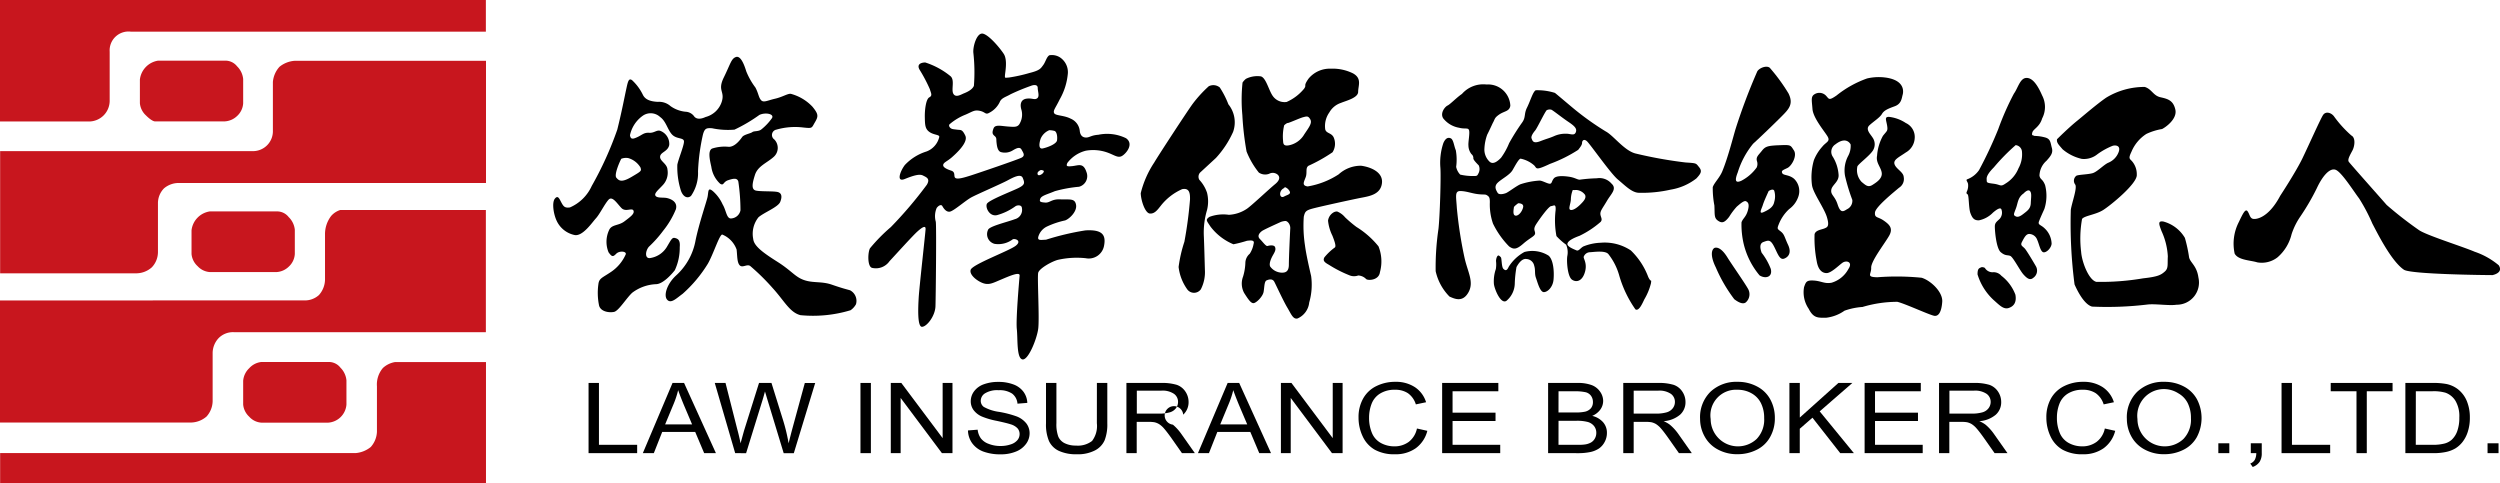
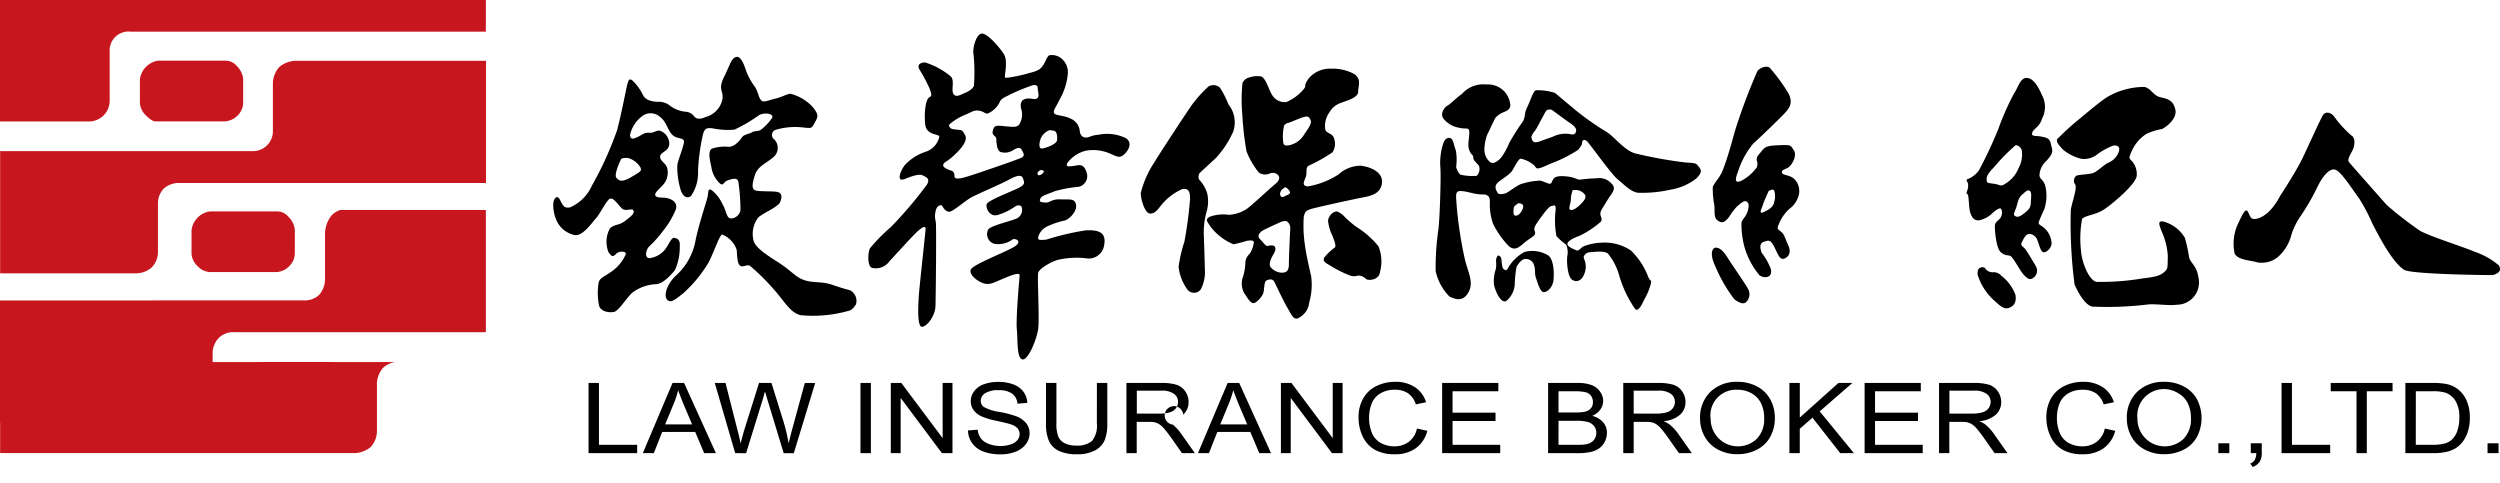
<svg xmlns="http://www.w3.org/2000/svg" width="232.729" height="45" viewBox="0 0 232.729 45">
  <g id="Group_587" data-name="Group 587" transform="translate(-110 -4677)">
    <path id="Path_515" data-name="Path 515" d="M165.014,1360.844a12.067,12.067,0,0,1-4.666.459c-1.012-.261-1.5-1.338-2.611-2.548a20.2,20.2,0,0,0-2.057-2.022c-.294-.227-.719.2-.98-.066s-.227-.879-.294-1.469a2.366,2.366,0,0,0-1.338-1.4c-.26,0-.816,1.8-1.337,2.711a12.341,12.341,0,0,1-2.35,2.806c-.588.425-1.077.945-1.436.555s-.032-1.468.816-2.252a5.791,5.791,0,0,0,1.827-3.3c.325-1.565,1.012-3.556,1.111-4.015s0-.98.522-.523a3.608,3.608,0,0,1,.88,1.209c.359.589.359,1.4.848,1.306a.938.938,0,0,0,.816-.752,18.592,18.592,0,0,0-.2-2.677c-.1-.356-.455-.291-.946-.128s-.391.553-.751.326a2.633,2.633,0,0,1-.816-1.569c-.163-.718-.326-1.5.067-1.7a3.822,3.822,0,0,1,1.564-.162c.59,0,1.079-.688,1.243-.917s.781-.326.944-.454.588-.032.851-.261a5.123,5.123,0,0,0,.979-1.044c.227-.394-.62-.557-1.175-.294a14.547,14.547,0,0,1-2.318,1.369,7.133,7.133,0,0,1-2.087-.129c-.524-.033-.687,0-.849.586a18.892,18.892,0,0,0-.458,3.427,3.733,3.733,0,0,1-.652,2.285c-.392.326-.817,0-.98-.62a7.193,7.193,0,0,1-.294-2.284c.1-.524.619-1.763.619-2.156s-.684-.2-1.109-.652-.556-1.24-1.111-1.631a1.283,1.283,0,0,0-1.6-.131,2.97,2.97,0,0,0-1.208,1.828c.065.423.294.359.718.16s.588-.424,1.076-.39.719-.325,1.077-.161a1.3,1.3,0,0,1,.784,1.3c-.131.621-.817.653-.85,1.078s.654.653.686,1.209a1.686,1.686,0,0,1-.424,1.434c-.424.458-.85.785-.684,1.012s.716.13,1.044.2,1.044.327.848,1.044a7.945,7.945,0,0,1-1.176,1.991,11.013,11.013,0,0,1-1.337,1.5c-.359.424-.391,1.174.163,1.046a2.19,2.19,0,0,0,1.5-1.014c.391-.653.489-.912.751-.848s.522.163.457.848a4.912,4.912,0,0,1-.457,2.155c-.36.458-1.143,1.3-1.763,1.3a3.961,3.961,0,0,0-2.188.784c-.521.459-1.272,1.7-1.7,1.794s-1.241,0-1.4-.585a5.838,5.838,0,0,1-.065-1.994c.065-.554.359-.587,1.174-1.139a3.829,3.829,0,0,0,1.371-1.635c.1-.294-.586-.359-.881-.063s-.391.326-.718-.132a2.573,2.573,0,0,1,.032-2.025c.23-.587.882-.425,1.437-.846s.979-.719.85-1.011-.719.162-1.11-.229-.849-1.175-1.208-.784-.816,1.338-1.175,1.731-1.208,1.664-1.958,1.564a2.373,2.373,0,0,1-1.7-1.336c-.294-.621-.457-1.7-.162-2.059s.423.036.619.395.326.49.783.424a3.949,3.949,0,0,0,2.024-1.992,32.036,32.036,0,0,0,2.383-5.255c.423-1.7.652-2.936.816-3.687s.228-1.142.554-.915a4.575,4.575,0,0,1,1.012,1.37c.229.458.718.62,1.4.652a1.606,1.606,0,0,1,1.175.4,2.9,2.9,0,0,0,1.4.52,1.038,1.038,0,0,1,.817.458c.2.229.555.261,1.044.032a2.15,2.15,0,0,0,1.5-1.406c.326-1.009-.425-1.009.2-2.283s.686-1.729,1.11-1.89.751.586.979,1.334a6.485,6.485,0,0,0,.849,1.5c.293.553.293.91.524,1.174s.588.034,1.3-.13,1.176-.491,1.47-.458a4.289,4.289,0,0,1,2.023,1.208c.556.684.556.881.227,1.437s-.2.584-1.109.489a6.287,6.287,0,0,0-2.48.2.507.507,0,0,0-.2.912,1.119,1.119,0,0,1-.065,1.637c-.619.552-1.469.846-1.73,1.66s-.359,1.373.1,1.469,1.664.035,2.024.133.423.422.227.914-1.5.979-2.024,1.434a2.462,2.462,0,0,0-.49,2.023c.067.656.916,1.277,2.253,2.123s1.633,1.405,2.481,1.7,1.633.1,2.578.426,1.208.387,1.7.524a1.112,1.112,0,0,1,.554,1.3A1.625,1.625,0,0,1,165.014,1360.844Zm-21.345-14.1c-.162.294-.686,1.5-.458,1.764s.458.488,1.4-.067.946-.554.847-.881a1.963,1.963,0,0,0-1.142-.881A1.231,1.231,0,0,0,143.669,1346.745Z" transform="translate(24.167 3345.036)" />
    <path id="Path_516" data-name="Path 516" d="M210.939,1335.372a1.653,1.653,0,0,1,.751,1.487,5.913,5.913,0,0,1-.767,2.446c-.376.782-.637,1.028-.507,1.272s.9.182,1.533.508a1.389,1.389,0,0,1,.85,1.158c.049.407.262.6.588.6s.473-.211,1.142-.258a4.006,4.006,0,0,1,2.578.324c.751.536.017,1.42-.375,1.648s-.717-.1-1.435-.343a3.963,3.963,0,0,0-1.926-.147,3.1,3.1,0,0,0-1.73,1.142c-.114.279-.1.358.473.294s1.011-.328,1.3.537a1.024,1.024,0,0,1-.686,1.386,12.3,12.3,0,0,0-2.25.41c-.686.293-1.241.409-1.355.7s.016.328.456.362.588-.342,1.421-.3,1.337-.13,1.451.506-.637,1.322-1.012,1.454a7.923,7.923,0,0,0-1.663.554,1.525,1.525,0,0,0-.833.948c-.115.408.243.309.717.293a24.87,24.87,0,0,1,3.657-.865c1.584-.1,1.927.424,1.746,1.4a1.446,1.446,0,0,1-1.713,1.189,7.968,7.968,0,0,0-2.579.15c-.571.146-1.745.8-1.843,1.206s.13,4.259,0,5.222-.948,2.987-1.485,2.84-.408-1.908-.506-2.825.229-4.584.261-4.975-.963.048-1.7.359-1.094.52-1.615.375-1.4-.769-1.241-1.273,3.591-1.764,4.194-2.237-.065-.7-.278-.6a2.242,2.242,0,0,1-1.681.424.929.929,0,0,1-.62-1.3c.1-.342,1.8-.734,2.5-1a.89.89,0,0,0,.653-1.042c-.016-.314-.457-.278-.62-.147a5.317,5.317,0,0,1-1.7.814c-.7.149-1.092-.7-.944-1.045s2.333-1.175,2.953-1.484.571-.491.392-.932-.9-.049-1.453.247-2.759,1.254-3.313,1.548-1.633,1.259-2.008,1.338-.635-.375-.716-.521-.311-.1-.524.182a1.933,1.933,0,0,0-.081,1.287c.066.5,0,6.951-.032,7.867s-.818,1.908-1.257,1.908-.36-1.8-.3-2.774.619-5.94.637-6.315-.294-.2-.752.209-1.958,2.077-2.609,2.775a1.547,1.547,0,0,1-1.6.623c-.473-.086-.424-1.454-.213-1.829a15.812,15.812,0,0,1,1.943-1.975,38.179,38.179,0,0,0,3.345-3.932c.343-.573-.032-.7-.359-.867s-.882,0-1.7.328-.409-.75.016-1.306a4.661,4.661,0,0,1,2.008-1.256,1.9,1.9,0,0,0,1.191-1.338c.066-.245-.472-.179-.9-.473s-.426-.7-.441-1.37.1-1.7.423-1.864.131-.424.049-.747a14.287,14.287,0,0,0-.963-1.828c-.26-.461.066-.656.525-.67a7.16,7.16,0,0,1,2.348,1.271c.44.36.049,1.258.278,1.65s.735.05.994-.05.784-.341.916-.7a16.282,16.282,0,0,0-.05-3.055c-.066-.586.326-1.939.9-1.794s1.55,1.306,1.926,1.878.13,1.714.114,2.005.016.214.36.2a14.366,14.366,0,0,0,1.924-.425c.979-.243,1.044-.424,1.274-.731s.309-.751.571-.917A1.4,1.4,0,0,1,210.939,1335.372Zm-10.233,6.528c.148.179.327.163.669.211s.473-.065.767.556-.816,1.63-1.241,2.008-.766.47-.815.7.309.408.75.552.18.557.393.687.766-.03,1.436-.243,4.308-1.453,4.7-1.648.164-.474.016-.751-.44-.162-.816.065a1.389,1.389,0,0,1-1.11.161c-.325-.1-.375-.618-.408-.91s.033-.411-.179-.59-.245-.31-.1-.7.686-.228,1.34-.18.945.084,1.141-.359a1.667,1.667,0,0,0,.1-1.257c-.131-.488-.016-.911.506-.979s.734.148.979-.033.05-.635.05-.963-.359-.308-.638-.193a19.191,19.191,0,0,0-1.892.781c-.408.247-.849.326-1.012.736a2.187,2.187,0,0,1-.946.976c-.392.232-.359-.049-.882-.164s-.669.052-1.337.344a5.211,5.211,0,0,0-1.5.9S200.56,1341.718,200.706,1341.9Zm9.253.26a1.492,1.492,0,0,0-.8.783c-.13.374-.246,1.011.2.914s1.272-.41,1.322-.753-.017-.814-.245-.879A1.986,1.986,0,0,0,209.959,1342.16Zm-.768,3.7c-.129.049-.308.165-.325.295s.049.263.278.161.309-.258.309-.34S209.191,1345.864,209.191,1345.864Z" transform="translate(-2.28 3346.96)" />
    <g id="Group_582" data-name="Group 582" transform="translate(216.196 4683.39)">
      <path id="Path_517" data-name="Path 517" d="M246.848,1350.373a.582.582,0,0,0-.065.667,3.271,3.271,0,0,1,.719,1.209,3.33,3.33,0,0,1,0,1.6,7.326,7.326,0,0,0-.3,2.4c.034.718.082,2.531.1,3.182a3.492,3.492,0,0,1-.376,1.8.781.781,0,0,1-1.272,0,4.457,4.457,0,0,1-.8-2.074,12.594,12.594,0,0,1,.539-2.349,37.945,37.945,0,0,0,.523-3.935c.016-.635-.083-1.09-.734-.961a5.163,5.163,0,0,0-1.992,1.55c-.309.389-.571.751-1.011.719s-.832-1.21-.85-1.895a9.105,9.105,0,0,1,1.256-2.854c.327-.57,3.037-4.717,3.559-5.435a11.631,11.631,0,0,1,1.517-1.666.942.942,0,0,1,1.028.115,8.3,8.3,0,0,1,.8,1.567,2.666,2.666,0,0,1,.44,2.563,9.031,9.031,0,0,1-1.6,2.431Z" transform="translate(-241.332 -1340.692)" />
      <path id="Path_518" data-name="Path 518" d="M274.5,1364.524a1.053,1.053,0,0,0-.571.8,4.067,4.067,0,0,0,.408,1.4c.163.423.375.963.229,1.093a5.14,5.14,0,0,0-.98.928c-.147.295-.017.443.424.687a11.244,11.244,0,0,0,1.878.964,1.109,1.109,0,0,0,.848.031,1.084,1.084,0,0,1,.734.327c.148.161,1.193.145,1.291-.636a3.778,3.778,0,0,0-.133-2.4,8.085,8.085,0,0,0-2.055-1.809,11.443,11.443,0,0,1-1.061-.9,1.853,1.853,0,0,0-.735-.538A.63.63,0,0,0,274.5,1364.524Z" transform="translate(-256.496 -1351.172)" />
      <path id="Path_519" data-name="Path 519" d="M256.608,1340.276a2.367,2.367,0,0,1,1.388-.228c.489.132.751,1.355,1.125,1.847a1.34,1.34,0,0,0,1.274.535,4.429,4.429,0,0,0,1.616-1.222c.293-.408-.114-.182.423-.948a2.557,2.557,0,0,1,2.058-.928,4.276,4.276,0,0,1,2.088.44c.848.473.473,1.143.473,1.713s-1.141.834-1.6,1.031a1.935,1.935,0,0,0-1.077.88,2.2,2.2,0,0,0-.391,1.567c.081.405.572.326.782.75a1.472,1.472,0,0,1-.1,1.4,14.555,14.555,0,0,1-2.236,1.256c-.309.212-.1.622-.261,1.062s-.39.782.181.863a7.563,7.563,0,0,0,2.889-1.127,3.052,3.052,0,0,1,2.087-.8c.882.115,2.058.589,1.942,1.615s-1.094,1.208-1.877,1.356-3.884.83-4.554,1.009-.734.295-.847.771a12.059,12.059,0,0,0,.113,2.675c.1.8.408,2.139.571,2.838a5.961,5.961,0,0,1-.178,2.466,1.827,1.827,0,0,1-1.079,1.485c-.423.113-.6-.408-.962-1.012s-1.044-2.089-1.208-2.4-.5-.227-.718-.131-.2.6-.277,1.06-.718,1.079-.962,1.061-.474-.359-.85-.946a1.839,1.839,0,0,1-.1-1.533,4.973,4.973,0,0,0,.212-1.272,1.141,1.141,0,0,1,.407-.849,2.439,2.439,0,0,0,.359-.917c.115-.358-.212-.342-.62-.29a11.337,11.337,0,0,1-1.256.325,5.154,5.154,0,0,1-2.139-1.649c-.359-.555-.489-.622-.1-.9a3.691,3.691,0,0,1,1.811-.194,3.292,3.292,0,0,0,1.649-.541c.391-.242,2.041-1.81,2.66-2.316s.342-.834.145-.946a.7.7,0,0,0-.7-.017,1.051,1.051,0,0,1-.962-.113,7.565,7.565,0,0,1-1.142-1.959,26.8,26.8,0,0,1-.392-3.393,15.419,15.419,0,0,1,.016-3.021A1.473,1.473,0,0,1,256.608,1340.276Zm3.558,4.328a4.393,4.393,0,0,0-.1,1.468c.017.245.034.489.556.391a2.133,2.133,0,0,0,1.42-1.028c.44-.654.75-1.045.553-1.388s-.342-.278-.652-.2-1.321.54-1.436.54S260.166,1344.6,260.166,1344.6Zm0,5.841a.612.612,0,0,0-.376.505c-.016.228.115.424.376.279s.635-.2.522-.456a.777.777,0,0,0-.44-.409C260.2,1350.363,260.166,1350.445,260.166,1350.445Zm-.3,3.149c-.437.2-1.588.719-1.764.848s-.5.437-.2.741.566.7.717.653.609-.132.7.109-.021.436-.195.741-.391.783-.261,1.063a1.382,1.382,0,0,0,1.022.569c.371.021.717-.064.717-.741s.109-3,.131-3.373-.26-.716-.477-.694A1.687,1.687,0,0,0,259.867,1353.594Z" transform="translate(-246.816 -1339.328)" />
    </g>
    <g id="Group_583" data-name="Group 583" transform="translate(243.622 4684.862)">
      <path id="Path_520" data-name="Path 520" d="M304.254,1371.994c-.132-.049-.246.21-.262.505a2.747,2.747,0,0,1-.015.751,3.458,3.458,0,0,0-.18,1.4c.065.5.635,1.893,1.158,1.564a2.156,2.156,0,0,0,.783-1.582,10.387,10.387,0,0,1,.161-1.566c.15-.278.492-.818.917-.751a.78.78,0,0,1,.734.635c.129.407.015.718.162,1.126s.375,1.322.734,1.322.833-.474.9-1.143.016-1.842-.458-2.252a2.849,2.849,0,0,0-2.251-.341,4,4,0,0,0-1.469,1.388c-.163.374-.311.358-.49.18s-.147-.948-.228-1.064A.686.686,0,0,0,304.254,1371.994Z" transform="translate(-298.348 -1356.066)" />
      <path id="Path_521" data-name="Path 521" d="M298.338,1346.933a4.342,4.342,0,0,0-.261,1.274,1.555,1.555,0,0,0,.473,1.24c.311.294.717.013,1.076-.361a6.321,6.321,0,0,0,.75-1.355,20.543,20.543,0,0,1,1.177-1.875c.408-.537.178-.814.489-1.437s.554-1.5.816-1.614a5.35,5.35,0,0,1,1.778.245c.1.065,1.451,1.223,1.958,1.632a25.823,25.823,0,0,0,2.777,1.957c.716.376,1.729,1.8,2.788,2.057a40.236,40.236,0,0,0,4.652.833c1.029.064.947.064,1.241.425s.214.57-.244,1.059a5.282,5.282,0,0,1-2.4,1.045,12,12,0,0,1-2.955.292c-.653-.015-1.273-.669-1.958-1.239s-2.6-3.331-2.889-3.574-.44-.016-.44.164-.132.356-.361.652a13.09,13.09,0,0,1-2.627,1.306c-1.485.7-1.175.375-1.517.1a2.722,2.722,0,0,0-1.225-.588c-.178.05-.474.605-.736,1.062s-1.011.817-1.384,1.175-.149.7-.019.93.538.129.767.049.98-.671,1.371-.833a7.083,7.083,0,0,1,1.779-.341c.277.014.733.294.946.294s.163-.229.375-.491.833-.245,1.4-.164.782.278,1.01.278a14.439,14.439,0,0,1,1.6-.13,1.477,1.477,0,0,1,1.356.489c.554.49-.05.978-.411,1.6s-.62.914-.62,1.207.247.524.019.768a8.739,8.739,0,0,1-1.96,1.291c-.539.194-1.076.456-1.125.734s.619.522.832.618.36-.192.636-.355A4.672,4.672,0,0,1,308.9,1357a4.4,4.4,0,0,1,2.807.717,6.651,6.651,0,0,1,1.617,2.464c.293.619.307.115.257.589a5.537,5.537,0,0,1-.618,1.5c-.18.375-.506,1.141-.832.93a10.523,10.523,0,0,1-1.5-3.132,5.734,5.734,0,0,0-1.012-2.007c-.293-.361-1.321-.2-1.7-.179a.637.637,0,0,0-.588.393c-.1.162.343.57.113,1.417s-.768,1.044-1.207.751-.523-1.8-.442-2.217a1.768,1.768,0,0,0-.113-1.045,5.81,5.81,0,0,1-.9-.8,7.839,7.839,0,0,1-.08-2.4c.047-.67-.18-.407-.411-.392s-1.043,1.142-1.384,1.665-.1.617-.114.879-.457.393-1.112.965-.91.52-1.306.246a8.072,8.072,0,0,1-1.5-2.123,5.441,5.441,0,0,1-.294-1.99c0-.412-.05-.507-.245-.637s-.246-.051-.833-.115-1.078-.277-1.648-.292-.408.5-.343,1.613a38.524,38.524,0,0,0,.717,4.619c.3,1.34.9,2.236.359,3.2s-1.288.6-1.763.392a4.835,4.835,0,0,1-1.288-2.365,24.455,24.455,0,0,1,.261-3.935c.131-1.159.244-4.845.179-5.694a5.761,5.761,0,0,1,.278-2.3c.195-.439.423-.554.685-.439s.309.751.473,1.111a5.005,5.005,0,0,1,.032,1.548,1.46,1.46,0,0,0,.376.72,5.211,5.211,0,0,0,1.371.129c.23,0,.244-.078.36-.307a.858.858,0,0,0,0-.673c-.067-.08-.489-.471-.507-.652a.463.463,0,0,0-.179-.407,1.332,1.332,0,0,1-.278-.8c-.032-.312.132-1.074.065-1.387s-.359-.114-.93-.264a2.389,2.389,0,0,1-1.484-.878c-.31-.491.162-1.077.408-1.192s.865-.765,1.337-1.078a2.641,2.641,0,0,1,2.286-.879,2.072,2.072,0,0,1,2.218,1.975c-.081.538-.553.489-1.028.815s-.392.427-.6.784C298.86,1345.839,298.519,1346.59,298.338,1346.933Zm5.532-2.269c-.213.246-.881,1.664-1.076,1.893s-.408.555-.327.736.115.521.8.257.832-.274,1.288-.472a2.565,2.565,0,0,1,1.092-.227c.425-.016.784.227.932-.129s-.131-.6-.717-.995-1.372-1.028-1.551-1.111A.61.61,0,0,0,303.87,1344.664Zm-2.659,8.664c-.15.115-.392.3-.392.378s-.131.635.081.748.523-.145.684-.488.115-.457,0-.554A.647.647,0,0,0,301.211,1353.328Zm5.091-1.238a2.469,2.469,0,0,0-.179.88c-.017.406-.261.881-.05.965s.6-.164.931-.493.571-.6.44-.9a1.108,1.108,0,0,0-.815-.455A2,2,0,0,1,306.3,1352.09Z" transform="translate(-293.511 -1342.265)" />
    </g>
    <g id="Group_584" data-name="Group 584" transform="translate(269.36 4683.228)">
      <path id="Path_522" data-name="Path 522" d="M346.686,1347.793c-.109-.39.131-.544.457-.958s.543-.478,1.631-.521,1.022-.021,1.35.479-.2,1.435-.588,1.632-.611.237-.5.48.63.128,1.109.537a1.587,1.587,0,0,1,.37,1.722,2.337,2.337,0,0,1-.825,1.09,3.849,3.849,0,0,0-.981,1.436c-.172.436-.107.411.217.674s.327.523.654,1.218.086,1.111-.348,1.284-.61-.459-.958-1.133-.543-.566-.979-.413-.281.7-.174,1a5.841,5.841,0,0,1,.85,1.5c.2.78-.5.957-1.044.609a7.153,7.153,0,0,1-1.479-2.94,7.874,7.874,0,0,1-.2-2c.129-.37.413-.479.587-1.087s.021-.785-.174-.874-.61.3-.849.5a6.168,6.168,0,0,0-.717.955c-.437.564-.677.609-1.047.35s-.281-.588-.326-1.416a8.464,8.464,0,0,1-.151-1.7c.139-.414.641-.87.892-1.483.531-1.292,1.007-3.191,1.24-3.958a54.533,54.533,0,0,1,2.022-5.356c.261-.37,1-.585,1.219-.238a16.877,16.877,0,0,1,1.676,2.306c.5,1,.022,1.478-.653,2.155s-1.957,1.916-2.632,2.525a7.81,7.81,0,0,0-1.437,2.676c-.3.762-.218,1.022.325.783a4.092,4.092,0,0,0,1.438-1.24A.812.812,0,0,0,346.686,1347.793Zm1.089,2.786c-.174.39-.437.955-.544,1.306s-.435.892.086.651.892-.478.98-.954a1.8,1.8,0,0,0,0-1.026C348.188,1350.3,347.774,1350.579,347.774,1350.579Z" transform="translate(-342.488 -1339.023)" />
      <path id="Path_523" data-name="Path 523" d="M342.655,1370.871c-.348.26-.261.978.152,1.8a13.9,13.9,0,0,0,1.719,2.96c.457.347.828.479,1.067.3a1.007,1.007,0,0,0,.216-1.26c-.3-.546-1.6-2.4-1.914-2.918C343.154,1370.543,342.655,1370.871,342.655,1370.871Z" transform="translate(-342.439 -1354.005)" />
-       <path id="Path_524" data-name="Path 524" d="M367.785,1342.473c-.088.349-.13.829-.719,1.047s-1,.369-1.2.716-.783.7-1.174,1.066.106.828.281,1.111a1.089,1.089,0,0,1,.044,1.24c-.327.5-1.261,1.173-1.436,1.458a1.6,1.6,0,0,0,.392,1.46c.349.281.587.541,1,.281s.938-.609.871-1.132-.566-.937-.435-1.591a4.484,4.484,0,0,1,.544-1.846c.37-.479.477-.435.392-.96s-.281-.846.217-.806a3.551,3.551,0,0,1,1.524.568,1.43,1.43,0,0,1,.827,1.413,1.623,1.623,0,0,1-.827,1.328c-.654.458-1.2.674-1.045,1.111s.827.718.848,1.173a.956.956,0,0,1-.434,1c-.435.371-2.2,1.784-2.241,2.308s.262.368.8.739.914.719.523,1.415-1.7,2.371-1.675,2.982-.5.869.564.89a23.335,23.335,0,0,1,4.134.046c.849.26,1.983,1.328,1.916,2.24s-.325,1.349-.717,1.306-2.721-1.13-3.462-1.306a11.294,11.294,0,0,0-3.242.479,6.246,6.246,0,0,0-1.675.346,3.678,3.678,0,0,1-1.7.655c-.718,0-1.175.085-1.633-.827a2.729,2.729,0,0,1-.434-2.024c.174-.481.217-.654.915-.609s1,.326,1.652.2a2.627,2.627,0,0,0,1.566-1.284c.437-.655-.2-.831-.564-.567s-1.067.979-1.5.957-.762-.35-.892-1.111a11.068,11.068,0,0,1-.2-2.5c.088-.391.653-.435.913-.545s.5-.172.241-1.042-1.284-2.243-1.392-2.981a5.708,5.708,0,0,1,.175-2.33,4.168,4.168,0,0,1,.783-1.26c.348-.435.761-.479.5-.936s-1.35-1.718-1.414-2.567-.173-1.175.217-1.393a.851.851,0,0,1,1.066.175c.262.283.238.454.957-.044a9.757,9.757,0,0,1,2.849-1.588,4.829,4.829,0,0,1,1.829-.065C368.241,1341.189,367.785,1342.473,367.785,1342.473Zm-6.246,4.593a.82.82,0,0,0-.239,1.176,3.689,3.689,0,0,1,.523,1.609c.086.7-.609.979-.676,1.46s.326.542.587,1.347.5.7.872.455a.865.865,0,0,0,.5-.87,17.438,17.438,0,0,1-.675-2.217,2.868,2.868,0,0,1,.3-1.9,1.947,1.947,0,0,0,.218-1.043S362.583,1346.26,361.539,1347.065Z" transform="translate(-350.03 -1339.861)" />
    </g>
    <g id="Group_585" data-name="Group 585" transform="translate(293.052 4684.259)">
      <path id="Path_525" data-name="Path 525" d="M395.211,1346.67c.459.15.437.5.565.955s-.086.74-.5,1.2a1.9,1.9,0,0,0-.652,1.392c.085.394.282.264.522.871a3.964,3.964,0,0,1-.066,2.219c-.175.393-.369.806-.5,1.156s.174.3.544.672a2.034,2.034,0,0,1,.63,1.412c-.041.438-.543.893-.8.783s-.37-.783-.543-1.151a.815.815,0,0,0-.74-.543c-.306,0-.478.368-.675.737s.087.391.305.675.763,1.2,1,1.613a.813.813,0,0,1-.26,1.064c-.3.26-.587.042-.915-.325s-.957-1.611-1.219-1.719-.457.021-.892-.351-.566-2.152-.544-2.457.218-.411.458-.653a.877.877,0,0,0,.151-.87c-.088-.22-.435,0-.785.3a2.51,2.51,0,0,1-1.3.717c-.456.021-.632-.219-.8-.673s-.13-1.654-.261-1.743-.131-.129-.044-.325a1.267,1.267,0,0,0,.086-.631c-.021-.2-.217-.348-.106-.437a2.3,2.3,0,0,0,1.13-.869,38.237,38.237,0,0,0,1.785-3.807,25.716,25.716,0,0,1,1.459-3.309c.368-.5.564-1.415,1.13-1.459s1.045.589,1.5,1.634a2.292,2.292,0,0,1,0,2.131c-.239.806-.826.982-.914,1.307s.045.24.2.324A3.949,3.949,0,0,1,395.211,1346.67Zm-2.806.7a18.519,18.519,0,0,0-2.025,2.064c-.346.351-.694.763-.674,1.089s-.065.349.631.435.633.328,1.133-.018a2.932,2.932,0,0,0,1.2-1.416,2.67,2.67,0,0,0,.326-1.525A.655.655,0,0,0,392.4,1347.366Zm.761,4.48c-.544.371-.545.851-.7,1.306s-.3.676-.151.783.327.2.761-.132.719-.521.739-1.042.11-.935-.085-1.131S393.166,1351.846,393.166,1351.846Z" transform="translate(-387.818 -1341.116)" />
      <path id="Path_526" data-name="Path 526" d="M390.174,1374.405c-.26.105-.39.128-.39.675a5.343,5.343,0,0,0,1.479,2.37c.544.48.936.916,1.415.762s.762-.524.631-1.24a3.979,3.979,0,0,0-1.306-1.762.955.955,0,0,0-.827-.326.834.834,0,0,1-.674-.35C390.459,1374.405,390.174,1374.405,390.174,1374.405Z" transform="translate(-388.744 -1356.797)" />
      <path id="Path_527" data-name="Path 527" d="M403.763,1347.527c-.042.328.132.48.524.937a4.192,4.192,0,0,0,1.784.891,1.985,1.985,0,0,0,1.458-.436,6.406,6.406,0,0,1,1.415-.782c.326-.088.761,0,.565.564a1.722,1.722,0,0,1-1,1.024c-.413.2-1,.827-1.415.955s-1.282.133-1.522.241a.583.583,0,0,0-.109.827c.2.326-.328,1.72-.414,2.352a43.812,43.812,0,0,0,.348,6.941c.284.651.914,1.872,1.632,2.065a31.318,31.318,0,0,0,5.156-.193c.718-.088,2.047.129,2.7.019a2.067,2.067,0,0,0,2.046-2.52c-.152-1.115-.741-1.372-.869-1.876a13.34,13.34,0,0,0-.393-1.827,3.328,3.328,0,0,0-2-1.522c-.546-.089-.413.26-.175.89a6.425,6.425,0,0,1,.587,2.352c-.043.76.067,1.107-.281,1.413s-.611.48-2.024.633a23.215,23.215,0,0,1-4.351.328c-.718-.178-1.35-1.874-1.414-2.786a10.32,10.32,0,0,1,.085-3.07c.219-.306,1.263-.391,1.96-.828s3.2-2.48,3.135-3.286a1.853,1.853,0,0,0-.479-1.3c-.2-.2-.305-.241-.023-.828a3.621,3.621,0,0,1,1.394-1.674,5.62,5.62,0,0,1,1.458-.455c.327-.155,1.436-.939,1.24-1.809s-.719-1-1.392-1.151-.806-.763-1.457-.959a6.849,6.849,0,0,0-3.592,1c-.826.565-2.133,1.69-2.677,2.133C404.851,1346.44,403.763,1347.527,403.763,1347.527Z" transform="translate(-395.326 -1341.823)" />
    </g>
    <path id="Path_528" data-name="Path 528" d="M458.911,1362.36c-.686,0-7.605-.075-8.241-.5-1.19-.8-2.513-3.493-2.938-4.292a16.494,16.494,0,0,0-1.239-2.351c-.49-.637-1.631-2.464-2.188-2.663s-1.239.622-1.746,1.717a21.579,21.579,0,0,1-1.551,2.66,6.387,6.387,0,0,0-.8,1.63,4.117,4.117,0,0,1-1.3,2.139,2.385,2.385,0,0,1-1.893.473c-.636-.2-1.779-.2-2.105-.816a4.388,4.388,0,0,1,.391-2.938c.393-.831.62-1.273.816-.995s.2.59.457.686,1.453,0,2.58-2.138c0,0,1.467-2.234,2.072-3.493s1.665-3.638,1.909-4.013.735-.245,1.012.1a10.542,10.542,0,0,0,1.632,1.8c.405.212.31.98.1,1.385s-.489.852-.343,1.06,3.116,3.544,3.525,4.017a35.306,35.306,0,0,0,2.971,2.316c.62.475,4.094,1.554,5.222,2.041a6.96,6.96,0,0,1,2.237,1.256C459.972,1362.167,458.911,1362.36,458.911,1362.36Z" transform="translate(-116.883 3340.25)" />
    <g id="Group_586" data-name="Group 586" transform="translate(110 4677)">
      <path id="Path_529" data-name="Path 529" d="M39.355,1327.249h45.23v2.948H51.544a1.756,1.756,0,0,0-1.979,1.859v4.524a1.933,1.933,0,0,1-1.98,1.979h-8.23Z" transform="translate(-39.355 -1327.249)" fill="#c8161e" />
      <path id="Path_530" data-name="Path 530" d="M39.378,1346.359H62.836a1.855,1.855,0,0,0,1.934-1.91v-4.524a2.4,2.4,0,0,1,.612-1.414,2.517,2.517,0,0,1,1.413-.559H84.608v11.373H56.05a2.117,2.117,0,0,0-1.415.5,1.964,1.964,0,0,0-.565,1.416v4.521a2.071,2.071,0,0,1-.566,1.41,2.181,2.181,0,0,1-1.413.562H39.378Z" transform="translate(-39.366 -1332.291)" fill="#c8161e" />
      <path id="Path_531" data-name="Path 531" d="M39.355,1373.1l28.278-.008a1.949,1.949,0,0,0,1.415-.5,2.212,2.212,0,0,0,.563-1.413v-4.241a2.782,2.782,0,0,1,.567-1.7,1.863,1.863,0,0,1,.847-.56h13.56v11.373H61.129a1.872,1.872,0,0,0-1.413.545,2.046,2.046,0,0,0-.566,1.367v4.526a2.2,2.2,0,0,1-.567,1.413,2.275,2.275,0,0,1-1.414.559H39.355Z" transform="translate(-39.355 -1345.128)" fill="#c8161e" />
-       <path id="Path_532" data-name="Path 532" d="M39.378,1399.9H72.467a2.572,2.572,0,0,0,1.415-.568,2.262,2.262,0,0,0,.574-1.413v-4.241a2.365,2.365,0,0,1,.556-1.7,2.186,2.186,0,0,1,1.145-.554h8.45v11.3H39.378Z" transform="translate(-39.366 -1357.721)" fill="#c8161e" />
+       <path id="Path_532" data-name="Path 532" d="M39.378,1399.9H72.467a2.572,2.572,0,0,0,1.415-.568,2.262,2.262,0,0,0,.574-1.413v-4.241a2.365,2.365,0,0,1,.556-1.7,2.186,2.186,0,0,1,1.145-.554h8.45H39.378Z" transform="translate(-39.366 -1357.721)" fill="#c8161e" />
      <path id="Path_533" data-name="Path 533" d="M73.589,1339.626v2.261a1.735,1.735,0,0,1-.566,1.184,1.8,1.8,0,0,1-1.134.5H65.362s-.254.012-.82-.554a1.748,1.748,0,0,1-.567-1.13v-2.21a2.012,2.012,0,0,1,1.7-1.759h6.212a1.385,1.385,0,0,1,1.134.527A1.915,1.915,0,0,1,73.589,1339.626Z" transform="translate(-50.952 -1332.272)" fill="#c8161e" />
      <path id="Path_534" data-name="Path 534" d="M91.764,1393.12v2.259a1.824,1.824,0,0,1-1.691,1.683H83.842a1.657,1.657,0,0,1-1.127-.552,1.753,1.753,0,0,1-.565-1.131v-2.209a1.811,1.811,0,0,1,.565-1.177,1.78,1.78,0,0,1,1.127-.578h6.232a1.362,1.362,0,0,1,1.128.526A1.92,1.92,0,0,1,91.764,1393.12Z" transform="translate(-59.513 -1357.717)" fill="#c8161e" />
      <path id="Path_535" data-name="Path 535" d="M82.677,1366.385v2.261a1.731,1.731,0,0,1-.569,1.183,1.779,1.779,0,0,1-1.134.5H74.765a1.7,1.7,0,0,1-1.136-.55,1.742,1.742,0,0,1-.567-1.129v-2.212a2.012,2.012,0,0,1,1.7-1.756h6.209a1.367,1.367,0,0,1,1.134.527A1.91,1.91,0,0,1,82.677,1366.385Z" transform="translate(-55.232 -1345.001)" fill="#c8161e" />
    </g>
    <path id="Path_536" data-name="Path 536" d="M143.513,1401.643v-6.535h.967v5.759h3.557v.776Z" transform="translate(21.277 3317.541)" />
    <path id="Path_537" data-name="Path 537" d="M153.123,1401.643l2.765-6.535h1.074l2.965,6.535h-1.094l-.835-1.975h-3.071l-.78,1.975Zm2.077-2.679h2.508l-.769-1.816q-.34-.826-.528-1.37a8.25,8.25,0,0,1-.409,1.257Z" transform="translate(16.719 3317.541)" />
    <path id="Path_538" data-name="Path 538" d="M167.761,1401.643l-1.9-6.535h1l1.088,4.286c.123.448.227.895.314,1.333.189-.692.3-1.094.331-1.2l1.387-4.417h1.159l1.03,3.307a16.959,16.959,0,0,1,.566,2.311c.1-.409.217-.881.362-1.416l1.146-4.2h.966l-1.99,6.535h-.943l-1.513-4.982c-.124-.416-.2-.673-.23-.763-.079.3-.152.561-.217.771l-1.539,4.974Z" transform="translate(10.678 3317.541)" />
    <path id="Path_539" data-name="Path 539" d="M191.619,1401.643v-6.535h.97v6.535Z" transform="translate(-1.517 3317.541)" />
    <path id="Path_540" data-name="Path 540" d="M197,1401.643v-6.535h.98l3.847,5.137v-5.137h.916v6.535h-.982l-3.844-5.139v5.139Z" transform="translate(-4.075 3317.541)" />
    <path id="Path_541" data-name="Path 541" d="M210.664,1399.436l.9-.07a1.707,1.707,0,0,0,.3.809,1.584,1.584,0,0,0,.724.509,2.914,2.914,0,0,0,1.1.2,2.835,2.835,0,0,0,.961-.151,1.317,1.317,0,0,0,.621-.4.878.878,0,0,0,.2-.554.817.817,0,0,0-.189-.534,1.418,1.418,0,0,0-.641-.379c-.194-.067-.622-.175-1.285-.319a7.061,7.061,0,0,1-1.4-.407,1.918,1.918,0,0,1-.777-.608,1.374,1.374,0,0,1-.256-.814,1.544,1.544,0,0,1,.311-.925,1.916,1.916,0,0,1,.908-.655,3.841,3.841,0,0,1,1.327-.22,3.946,3.946,0,0,1,1.419.233,2.045,2.045,0,0,1,.945.689,1.869,1.869,0,0,1,.356,1.031l-.916.073a1.3,1.3,0,0,0-.5-.938,2.1,2.1,0,0,0-1.258-.314,2.16,2.16,0,0,0-1.261.288.826.826,0,0,0-.4.687.7.7,0,0,0,.281.577,4,4,0,0,0,1.439.466,9.709,9.709,0,0,1,1.6.413,2.143,2.143,0,0,1,.927.664,1.5,1.5,0,0,1,.3.927,1.646,1.646,0,0,1-.331.975,2.118,2.118,0,0,1-.946.716,3.618,3.618,0,0,1-1.392.255,4.529,4.529,0,0,1-1.64-.258,2.255,2.255,0,0,1-1.039-.781A2.087,2.087,0,0,1,210.664,1399.436Z" transform="translate(-10.553 3317.634)" />
    <path id="Path_542" data-name="Path 542" d="M229.209,1395.108h.969v3.77a4.056,4.056,0,0,1-.248,1.565,1.956,1.956,0,0,1-.894.942,3.443,3.443,0,0,1-1.694.362,3.823,3.823,0,0,1-1.668-.314,1.905,1.905,0,0,1-.926-.917,3.954,3.954,0,0,1-.277-1.638v-3.77h.969v3.749a3.326,3.326,0,0,0,.176,1.248,1.242,1.242,0,0,0,.6.616,2.3,2.3,0,0,0,1.043.217,2.151,2.151,0,0,0,1.5-.43,2.3,2.3,0,0,0,.447-1.651Z" transform="translate(-17.097 3317.541)" />
    <path id="Path_543" data-name="Path 543" d="M238.706,1401.643v-6.535h3.218a4.76,4.76,0,0,1,1.469.176,1.591,1.591,0,0,1,.8.622,1.728,1.728,0,0,1,.3.984,1.563,1.563,0,0,1-.5,1.171.864.864,0,1,0-.962.93,4.465,4.465,0,0,1,.793.874l1.253,1.778h-1.2l-.956-1.363c-.278-.391-.506-.691-.687-.9a2.139,2.139,0,0,0-.488-.44,1.437,1.437,0,0,0-.439-.174,3.172,3.172,0,0,0-.532-.035h-1.111v2.909Zm.968-3.682h2.057a3.428,3.428,0,0,0,1.027-.121,1.082,1.082,0,0,0,.563-.385.971.971,0,0,0,.192-.578.917.917,0,0,0-.373-.752,1.893,1.893,0,0,0-1.176-.3h-2.289Z" transform="translate(-23.846 3317.541)" />
    <path id="Path_544" data-name="Path 544" d="M251.367,1401.643l2.765-6.535h1.074l2.963,6.535h-1.094l-.833-1.975h-3.071l-.78,1.975Zm2.076-2.679h2.509l-.771-1.816c-.227-.551-.4-1.008-.527-1.37a8.261,8.261,0,0,1-.412,1.257Z" transform="translate(-29.848 3317.541)" />
    <path id="Path_545" data-name="Path 545" d="M266.045,1401.643v-6.535h.98l3.844,5.137v-5.137h.919v6.535H270.8l-3.842-5.139v5.139Z" transform="translate(-36.803 3317.541)" />
    <path id="Path_546" data-name="Path 546" d="M285.221,1399.256l.967.216a2.87,2.87,0,0,1-1.085,1.626,3.221,3.221,0,0,1-1.917.556,3.731,3.731,0,0,1-1.9-.428,2.771,2.771,0,0,1-1.119-1.243,4.045,4.045,0,0,1-.383-1.75,3.511,3.511,0,0,1,.433-1.776,2.8,2.8,0,0,1,1.231-1.152,3.9,3.9,0,0,1,1.758-.394,3.2,3.2,0,0,1,1.83.5,2.586,2.586,0,0,1,1.035,1.4l-.952.2a2,2,0,0,0-.732-1.037,2.112,2.112,0,0,0-1.206-.325,2.532,2.532,0,0,0-1.4.359,1.926,1.926,0,0,0-.79.97,3.55,3.55,0,0,0-.226,1.25,3.611,3.611,0,0,0,.269,1.45,1.871,1.871,0,0,0,.835.93,2.577,2.577,0,0,0,1.232.309,2.211,2.211,0,0,0,1.364-.421A2.1,2.1,0,0,0,285.221,1399.256Z" transform="translate(-43.315 3317.634)" />
    <path id="Path_547" data-name="Path 547" d="M294.576,1401.643v-6.535h5.232v.774h-4.262v1.991h4v.775h-4v2.219h4.437v.776Z" transform="translate(-50.325 3317.541)" />
    <path id="Path_548" data-name="Path 548" d="M313.33,1401.643v-6.535h2.721a3.685,3.685,0,0,1,1.335.2,1.658,1.658,0,0,1,.784.613,1.5,1.5,0,0,1,.285.863,1.389,1.389,0,0,1-.254.79,1.776,1.776,0,0,1-.766.6,1.935,1.935,0,0,1,1.015.593,1.471,1.471,0,0,1,.355.989,1.735,1.735,0,0,1-.214.85,1.687,1.687,0,0,1-.532.607,2.33,2.33,0,0,1-.794.325,5.5,5.5,0,0,1-1.17.107Zm.967-3.787h1.563a3.96,3.96,0,0,0,.91-.074,1.035,1.035,0,0,0,.55-.324.892.892,0,0,0,.183-.57.979.979,0,0,0-.171-.572.884.884,0,0,0-.492-.34,4.6,4.6,0,0,0-1.1-.092H314.3Zm0,3.011H316.1a4.34,4.34,0,0,0,.654-.031,1.639,1.639,0,0,0,.554-.177.968.968,0,0,0,.363-.36,1.046,1.046,0,0,0,.145-.551.99.99,0,0,0-.215-.634,1.144,1.144,0,0,0-.581-.374,3.972,3.972,0,0,0-1.057-.11H314.3Z" transform="translate(-59.214 3317.541)" />
    <path id="Path_549" data-name="Path 549" d="M326.637,1401.643v-6.535h3.22a4.755,4.755,0,0,1,1.468.176,1.579,1.579,0,0,1,.805.622,1.717,1.717,0,0,1,.3.984,1.549,1.549,0,0,1-.5,1.171,2.657,2.657,0,0,1-1.538.606,2.612,2.612,0,0,1,.577.324,4.456,4.456,0,0,1,.8.874l1.251,1.778h-1.2l-.959-1.363q-.413-.587-.683-.9a2.205,2.205,0,0,0-.488-.44,1.453,1.453,0,0,0-.44-.174,3.2,3.2,0,0,0-.534-.035h-1.109v2.909Zm.97-3.682h2.057a3.419,3.419,0,0,0,1.026-.121,1.089,1.089,0,0,0,.564-.385.96.96,0,0,0,.192-.578.916.916,0,0,0-.372-.752,1.9,1.9,0,0,0-1.175-.3h-2.291Z" transform="translate(-65.525 3317.541)" />
    <path id="Path_550" data-name="Path 550" d="M340.238,1398.369a3.321,3.321,0,0,1,.973-2.54,3.509,3.509,0,0,1,2.512-.918,3.776,3.776,0,0,1,1.814.431,2.937,2.937,0,0,1,1.234,1.2,3.563,3.563,0,0,1,.427,1.749,3.512,3.512,0,0,1-.45,1.775,2.861,2.861,0,0,1-1.264,1.183,3.933,3.933,0,0,1-1.767.4,3.718,3.718,0,0,1-1.835-.444,2.975,2.975,0,0,1-1.225-1.215A3.341,3.341,0,0,1,340.238,1398.369Zm.985.01a2.542,2.542,0,0,0,4.28,1.852,2.589,2.589,0,0,0,.7-1.943,3.031,3.031,0,0,0-.3-1.394,2.141,2.141,0,0,0-.88-.917,2.6,2.6,0,0,0-1.3-.328,2.384,2.384,0,0,0-2.5,2.729Z" transform="translate(-71.974 3317.634)" />
    <path id="Path_551" data-name="Path 551" d="M356.039,1401.643v-6.535h.968v3.222l3.593-3.222h1.3l-3.042,2.646,3.183,3.889h-1.271l-2.586-3.3-1.181,1.03v2.271Z" transform="translate(-79.46 3317.541)" />
    <path id="Path_552" data-name="Path 552" d="M369.344,1401.643v-6.535h5.231v.774h-4.263v1.991h4v.775h-4v2.219h4.44v.776Z" transform="translate(-85.764 3317.541)" />
    <path id="Path_553" data-name="Path 553" d="M382.521,1401.643v-6.535h3.218a4.768,4.768,0,0,1,1.47.176,1.6,1.6,0,0,1,.8.622,1.723,1.723,0,0,1,.3.984,1.548,1.548,0,0,1-.5,1.171,2.657,2.657,0,0,1-1.54.606,2.6,2.6,0,0,1,.58.324,4.529,4.529,0,0,1,.792.874l1.253,1.778h-1.2l-.958-1.363q-.414-.587-.686-.9a2.171,2.171,0,0,0-.488-.44,1.442,1.442,0,0,0-.439-.174,3.209,3.209,0,0,0-.533-.035h-1.11v2.909Zm.968-3.682h2.057a3.432,3.432,0,0,0,1.028-.121,1.079,1.079,0,0,0,.562-.385.968.968,0,0,0,.192-.578.915.915,0,0,0-.373-.752,1.9,1.9,0,0,0-1.177-.3h-2.289Z" transform="translate(-92.014 3317.541)" />
    <path id="Path_554" data-name="Path 554" d="M407.34,1399.256l.968.216a2.873,2.873,0,0,1-1.086,1.626,3.218,3.218,0,0,1-1.915.556,3.735,3.735,0,0,1-1.907-.428,2.76,2.76,0,0,1-1.118-1.243,4.045,4.045,0,0,1-.384-1.75,3.538,3.538,0,0,1,.431-1.776,2.831,2.831,0,0,1,1.232-1.152,3.9,3.9,0,0,1,1.759-.394,3.2,3.2,0,0,1,1.829.5,2.6,2.6,0,0,1,1.036,1.4l-.952.2a2,2,0,0,0-.732-1.037,2.109,2.109,0,0,0-1.205-.325,2.543,2.543,0,0,0-1.4.359,1.935,1.935,0,0,0-.79.97,3.538,3.538,0,0,0-.225,1.25,3.6,3.6,0,0,0,.269,1.45,1.871,1.871,0,0,0,.837.93,2.567,2.567,0,0,0,1.23.309,2.208,2.208,0,0,0,1.363-.421A2.08,2.08,0,0,0,407.34,1399.256Z" transform="translate(-101.399 3317.634)" />
    <path id="Path_555" data-name="Path 555" d="M416.064,1398.369a3.323,3.323,0,0,1,.973-2.54,3.508,3.508,0,0,1,2.509-.918,3.79,3.79,0,0,1,1.817.431,2.935,2.935,0,0,1,1.231,1.2,3.786,3.786,0,0,1-.021,3.524,2.887,2.887,0,0,1-1.266,1.183,3.925,3.925,0,0,1-1.767.4,3.717,3.717,0,0,1-1.834-.444,2.994,2.994,0,0,1-1.227-1.215A3.375,3.375,0,0,1,416.064,1398.369Zm.986.01a2.542,2.542,0,0,0,4.28,1.852,2.589,2.589,0,0,0,.7-1.943,3.078,3.078,0,0,0-.3-1.394,2.161,2.161,0,0,0-.88-.917,2.482,2.482,0,0,0-3.8,2.4Z" transform="translate(-108.071 3317.634)" />
    <path id="Path_556" data-name="Path 556" d="M432.163,1406.646v-.917h1.022v.917Z" transform="translate(-115.654 3312.538)" />
    <path id="Path_557" data-name="Path 557" d="M437.829,1406.646v-.917h1.02v.917a1.449,1.449,0,0,1-.2.81,1.313,1.313,0,0,1-.642.478l-.227-.32a.834.834,0,0,0,.413-.334,1.348,1.348,0,0,0,.148-.634Z" transform="translate(-118.299 3312.538)" />
    <path id="Path_558" data-name="Path 558" d="M443.288,1401.643v-6.535h.969v5.759h3.557v.776Z" transform="translate(-120.895 3317.541)" />
    <path id="Path_559" data-name="Path 559" d="M454.344,1401.643v-5.761h-2.4v-.774h5.758v.774h-2.4v5.761Z" transform="translate(-124.974 3317.541)" />
    <path id="Path_560" data-name="Path 560" d="M465.079,1401.643v-6.535h2.5a6.691,6.691,0,0,1,1.293.093,2.614,2.614,0,0,1,1.066.468,2.7,2.7,0,0,1,.858,1.117,3.968,3.968,0,0,1,.286,1.555,4.138,4.138,0,0,1-.194,1.316,3.024,3.024,0,0,1-.495.954,2.572,2.572,0,0,1-.662.592,2.9,2.9,0,0,1-.867.329,5.444,5.444,0,0,1-1.165.112Zm.969-.776H467.6a4.243,4.243,0,0,0,1.128-.12,1.632,1.632,0,0,0,.652-.339,2.017,2.017,0,0,0,.532-.825,3.658,3.658,0,0,0,.189-1.259,2.8,2.8,0,0,0-.373-1.574,1.815,1.815,0,0,0-.908-.731,3.959,3.959,0,0,0-1.243-.137h-1.524Z" transform="translate(-131.159 3317.541)" />
    <path id="Path_561" data-name="Path 561" d="M479.541,1406.646v-.917h1.023v.917Z" transform="translate(-137.971 3312.538)" />
  </g>
</svg>